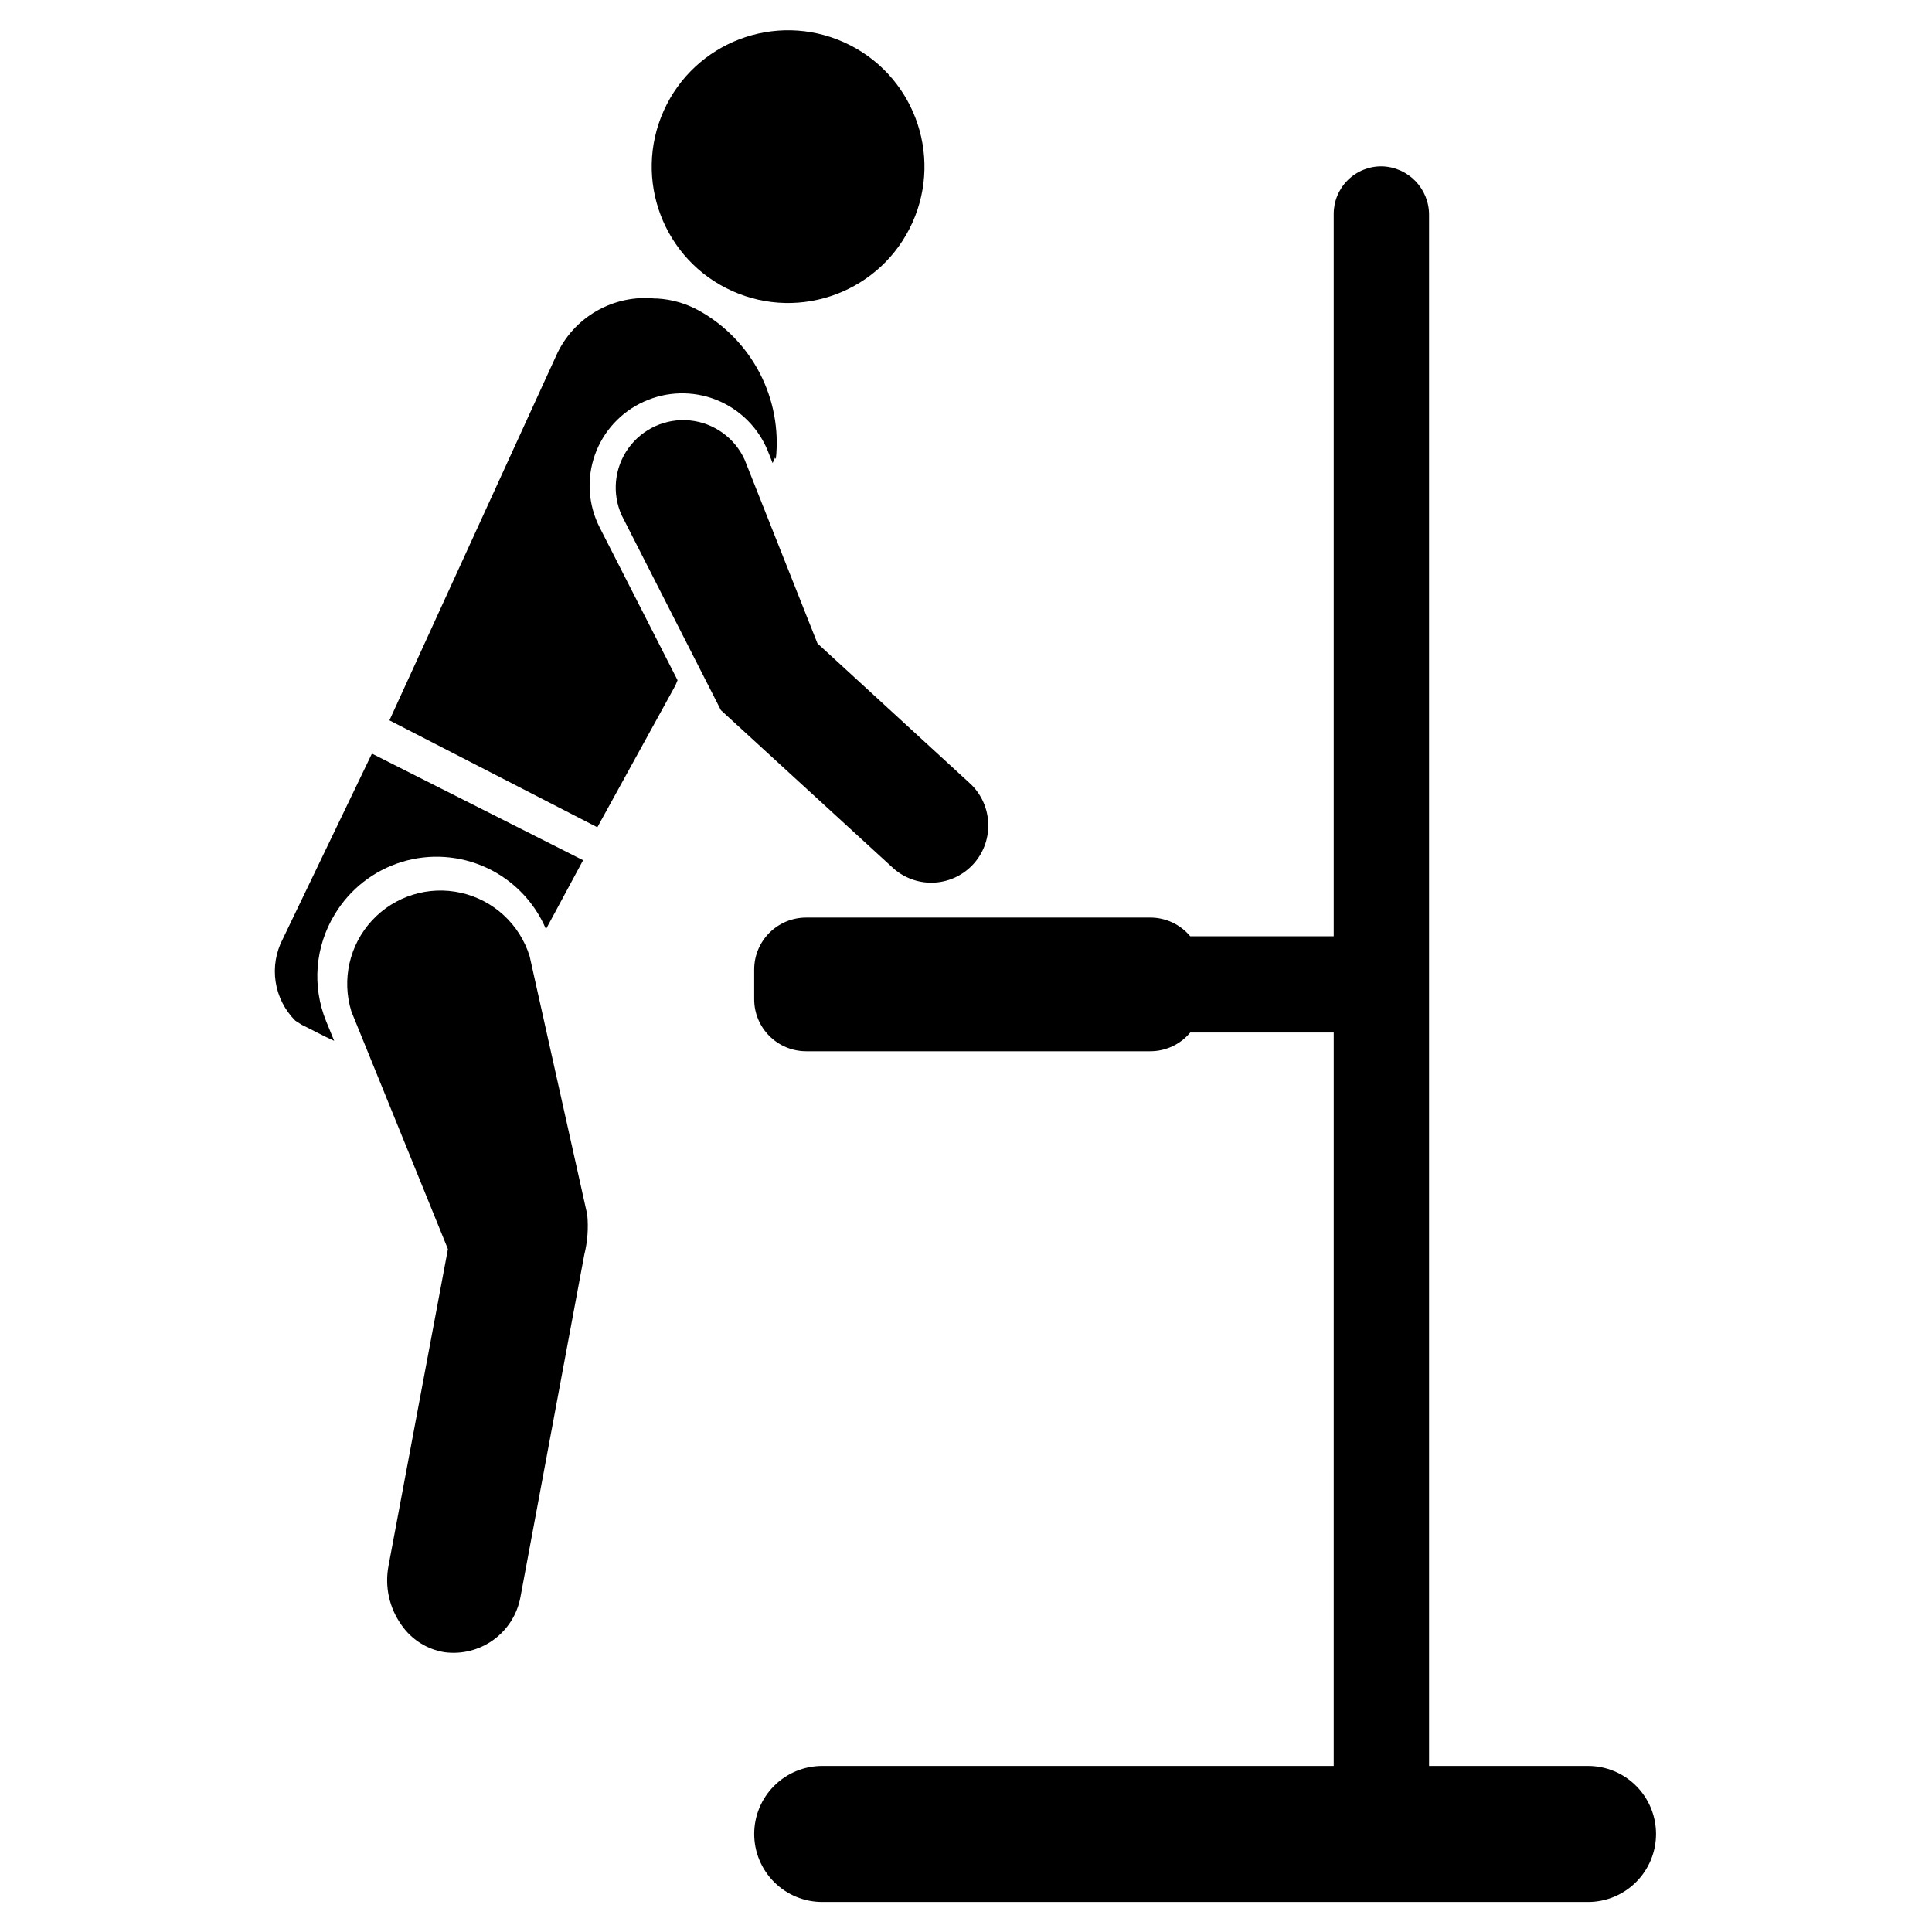
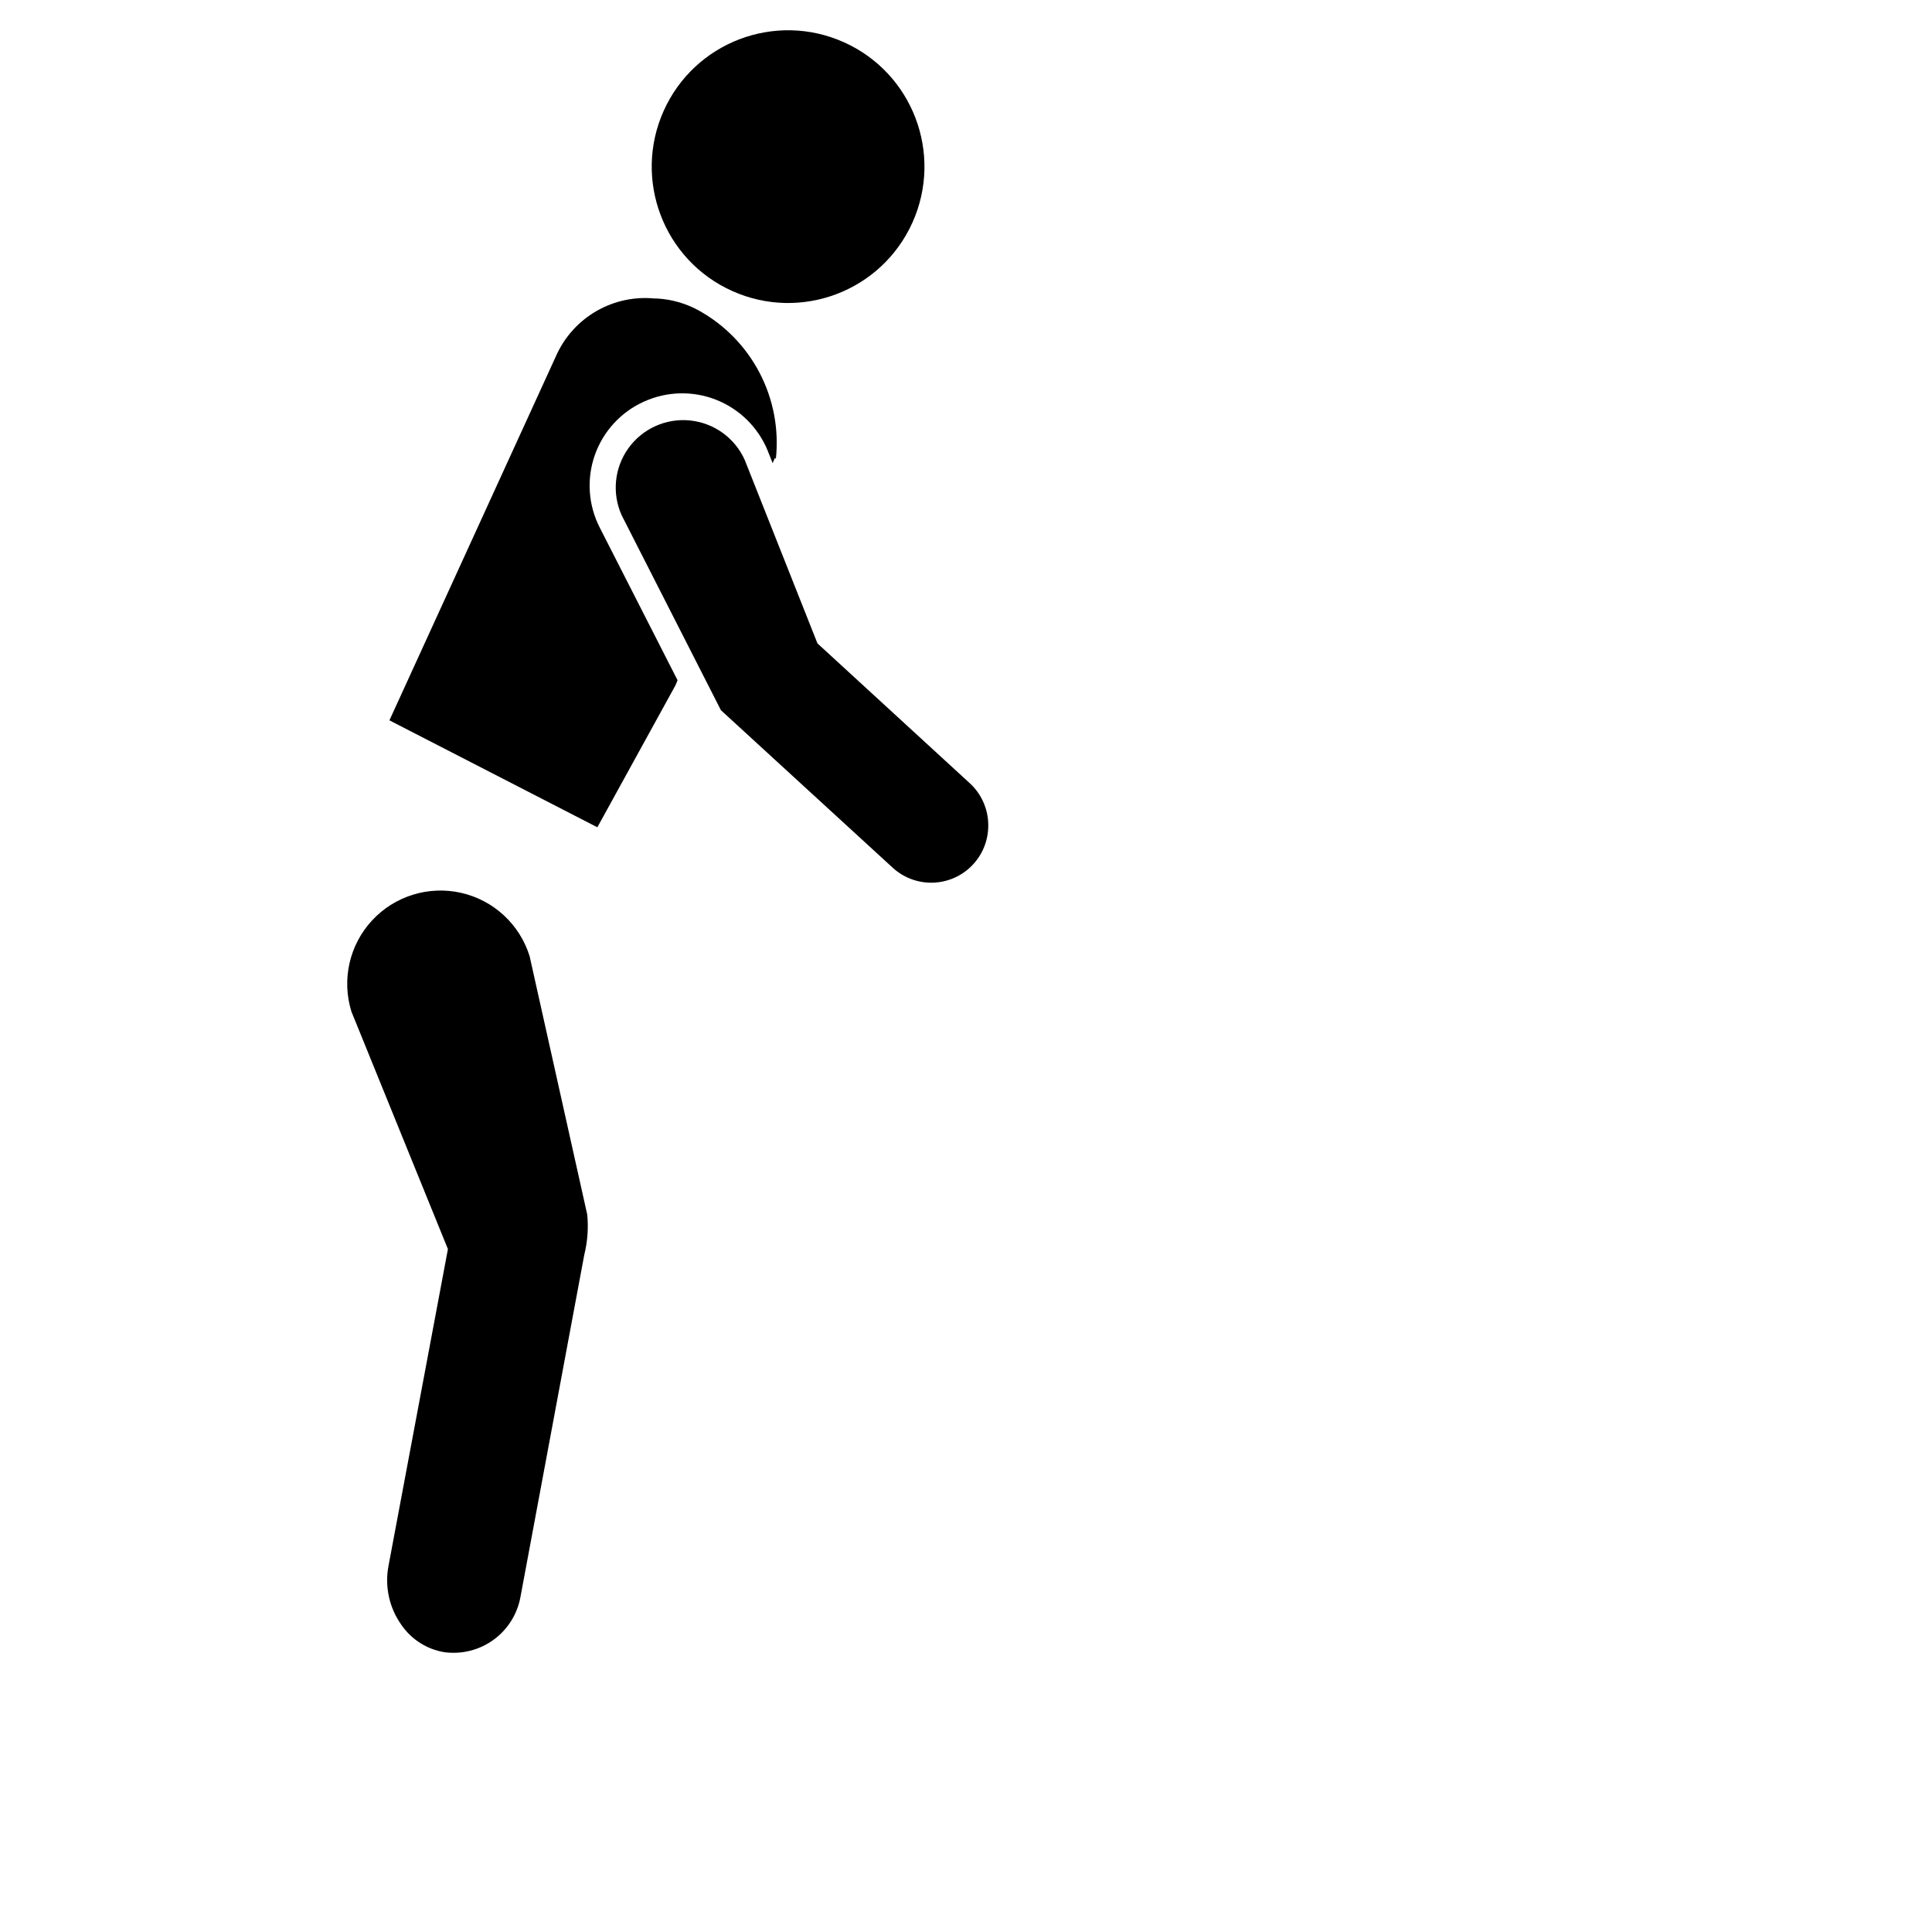
<svg xmlns="http://www.w3.org/2000/svg" fill="#000000" width="800px" height="800px" version="1.1" viewBox="144 144 512 512">
  <g>
    <path d="m405.9 362.68c0.035 3.965-1.488 7.781-4.246 10.633-2.754 2.852-6.516 4.504-10.477 4.606-3.961 0.105-7.805-1.355-10.703-4.059l-45.422-41.645-26.293-51.641c-2.629-5.82-1.953-12.602 1.773-17.789 3.727-5.188 9.938-7.996 16.297-7.363 6.356 0.637 11.891 4.613 14.52 10.434l19.285 48.648 40.305 37c3.156 2.859 4.957 6.918 4.961 11.176z" />
    <path d="m367.66 155.2c18.203 8.176 26.328 29.562 18.152 47.766s-29.562 26.332-47.766 18.152c-18.203-8.176-26.332-29.562-18.152-47.766 8.176-18.203 29.562-26.328 47.766-18.152" />
    <path d="m349.38 265.31-0.629 1.418-1.34-3.387c-2.543-6.129-7.465-10.965-13.637-13.398s-13.07-2.258-19.113 0.488c-6.098 2.738-10.809 7.863-13.027 14.172-2.215 6.309-1.746 13.254 1.301 19.207l20.625 40.461-0.551 1.34-20.703 37.629-55.105-28.34 44.242-96.746-0.004-0.004c2.234-4.926 5.957-9.031 10.648-11.727 4.688-2.699 10.105-3.856 15.488-3.309h0.629c3.836 0.223 7.574 1.301 10.941 3.148 6.91 3.816 12.539 9.59 16.18 16.59 3.641 7.004 5.133 14.926 4.289 22.773z" />
-     <path d="m298.53 371.97-9.84 18.262v0.004c-3.039-7.164-8.621-12.949-15.672-16.238-7.047-3.289-15.066-3.856-22.508-1.582-7.441 2.269-13.777 7.215-17.789 13.883-5.227 8.547-6.074 19.066-2.285 28.34l2.125 5.195c-2.992-1.34-5.824-2.914-8.582-4.25l-1.73-1.102h0.004c-2.785-2.789-4.609-6.391-5.203-10.285-0.594-3.891 0.07-7.875 1.895-11.363l23.617-49.121z" />
    <path d="m298.84 476.52-16.926 90.762c-0.848 4.551-3.41 8.602-7.164 11.312-3.75 2.711-8.402 3.875-12.988 3.254-4.594-0.754-8.684-3.34-11.336-7.164-3.269-4.551-4.519-10.242-3.465-15.746l15.742-83.914-25.586-62.977h0.004c-2.613-8.438-0.531-17.629 5.469-24.113 6-6.484 15-9.273 23.617-7.32 8.613 1.953 15.531 8.355 18.148 16.793l15.273 68.488-0.004-0.004c0.344 3.562 0.078 7.156-0.785 10.629z" />
-     <path d="m522.72 611.99v-411c0.047-6.996-5.523-12.738-12.516-12.91-3.383-0.039-6.637 1.277-9.035 3.664-2.398 2.383-3.738 5.629-3.719 9.012v191.37h-38.02c-2.629-3.152-6.523-4.969-10.629-4.957h-91.156c-7.609 0-13.777 6.168-13.777 13.773v7.875c0 7.606 6.168 13.773 13.777 13.773h91.156c4.106 0.016 8-1.805 10.629-4.957h38.023l-0.004 194.36h-135.55c-4.781 0-9.367 1.898-12.746 5.281-3.383 3.379-5.281 7.965-5.281 12.746s1.898 9.367 5.281 12.746c3.379 3.383 7.965 5.281 12.746 5.281h202.94c4.781 0 9.363-1.898 12.746-5.281 3.379-3.379 5.281-7.965 5.281-12.746s-1.902-9.367-5.281-12.746c-3.383-3.383-7.965-5.281-12.746-5.281z" />
  </g>
</svg>